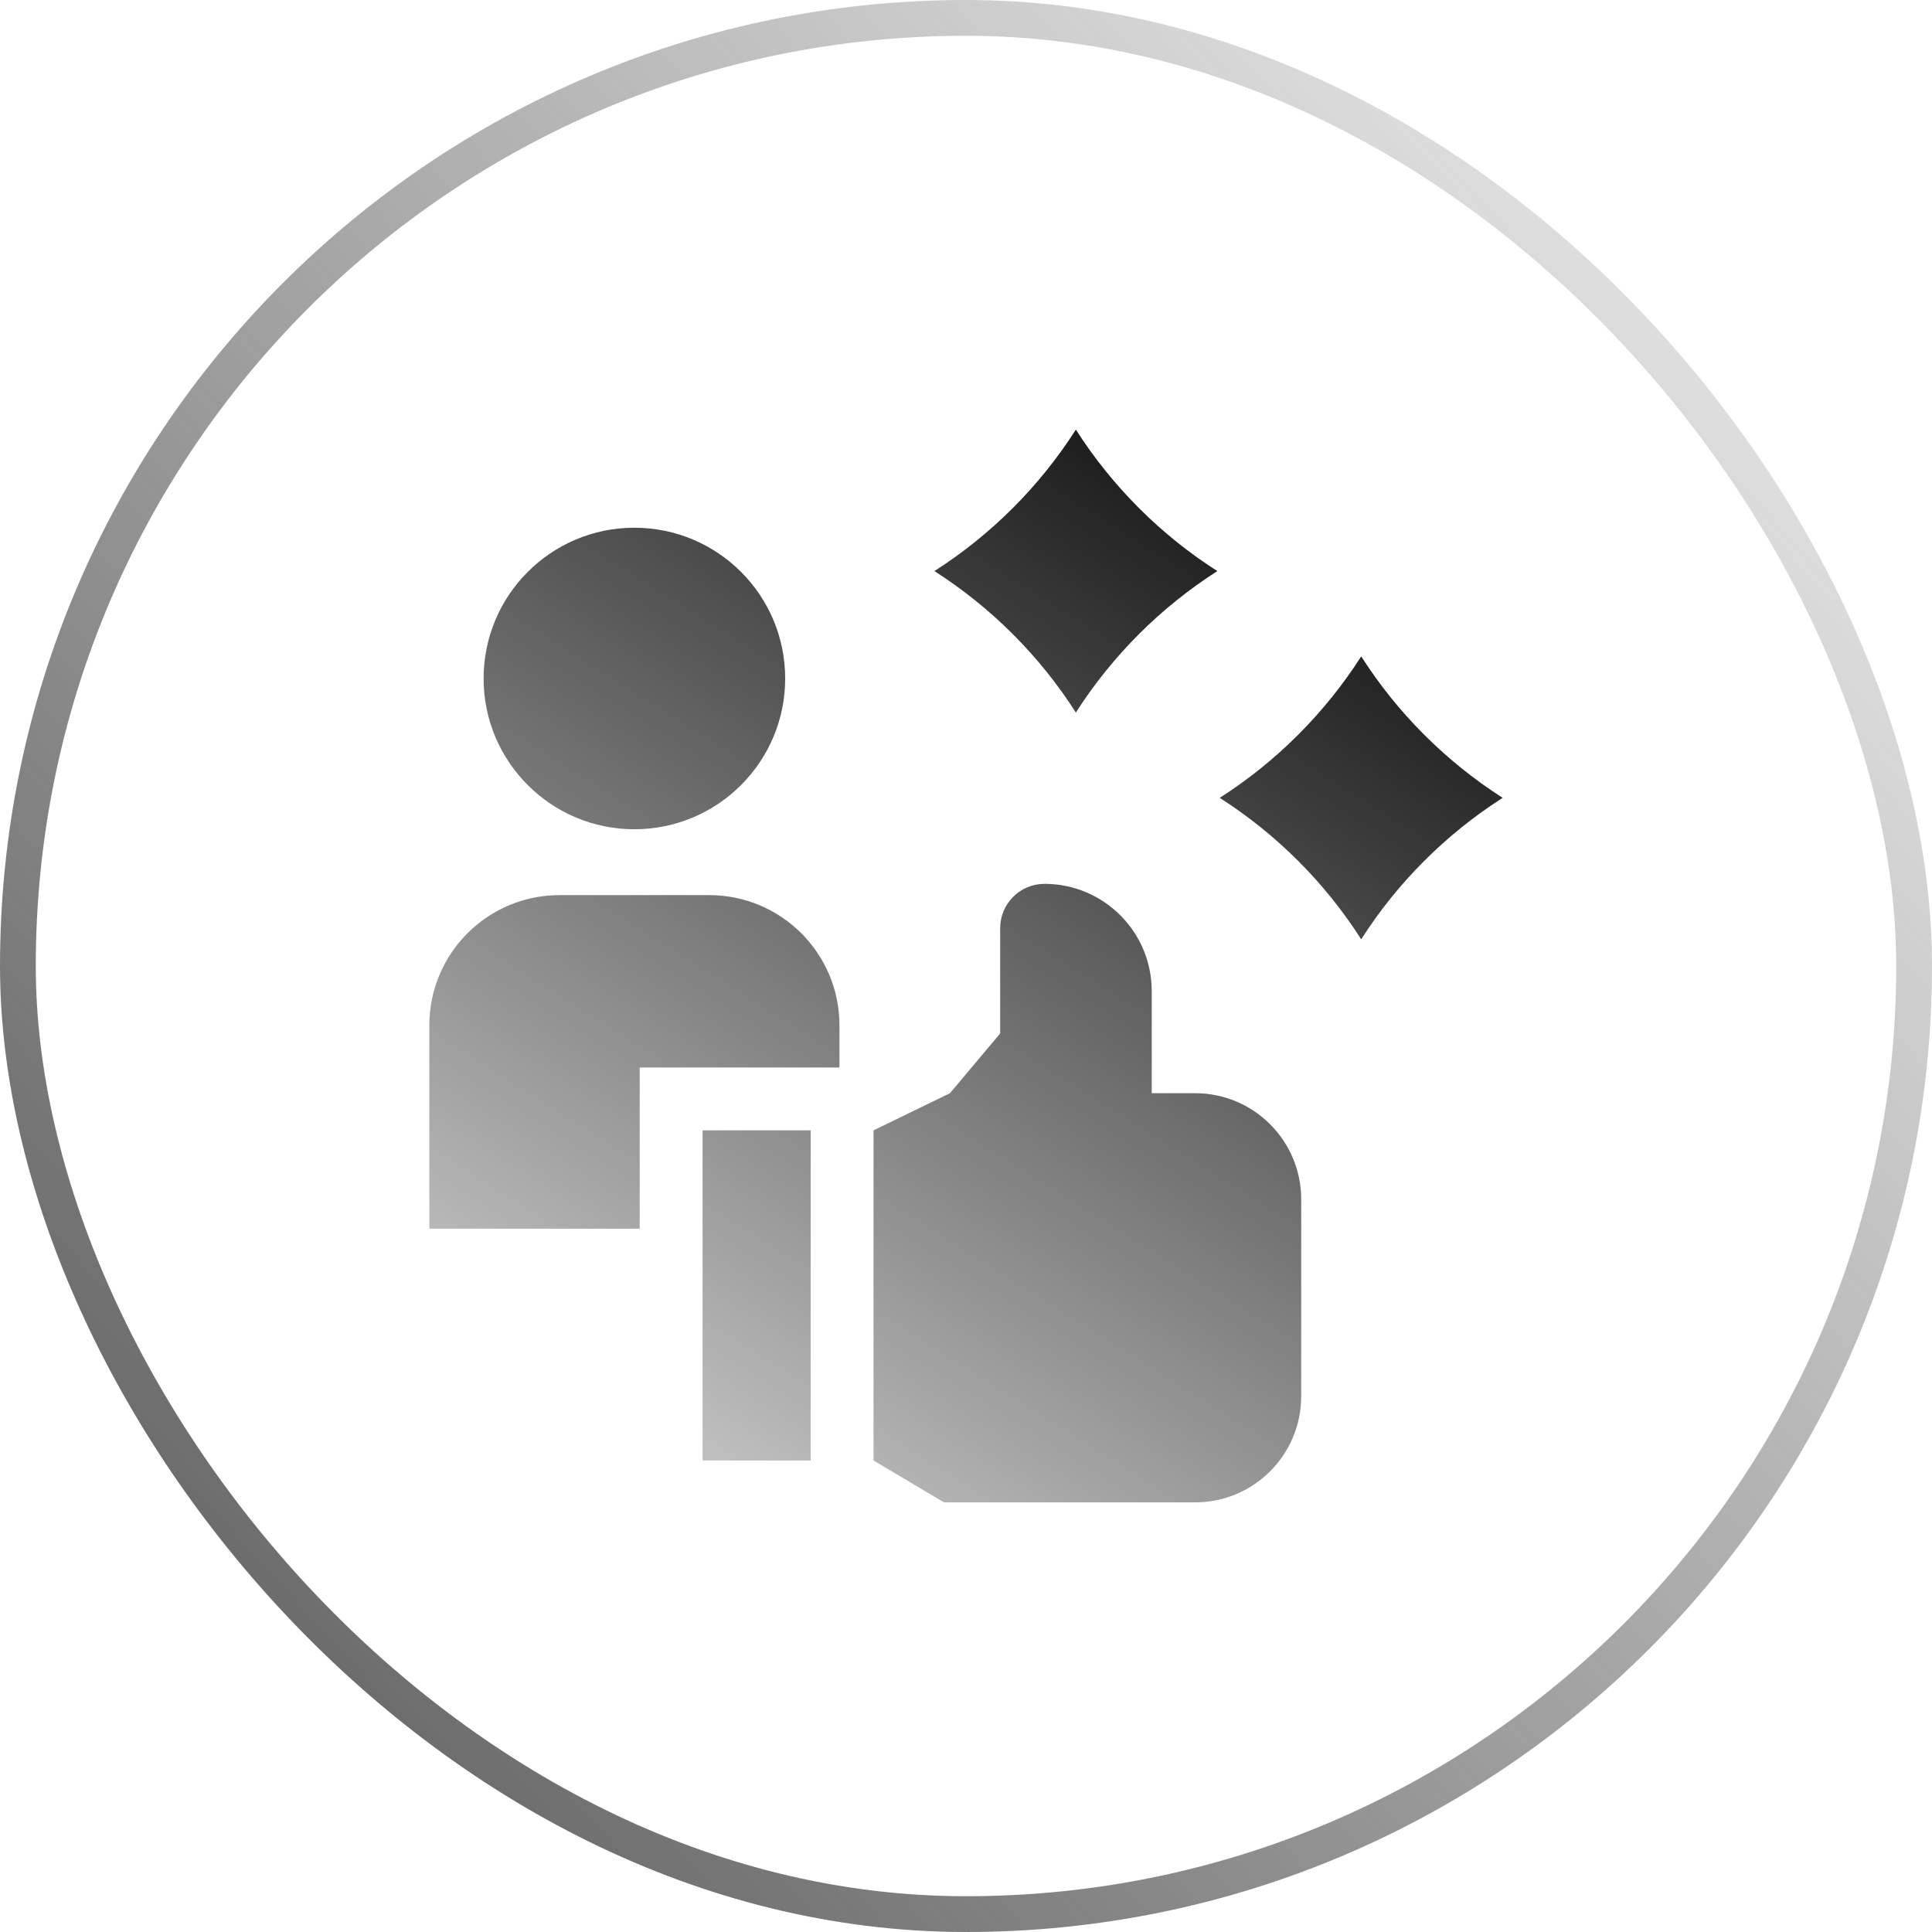
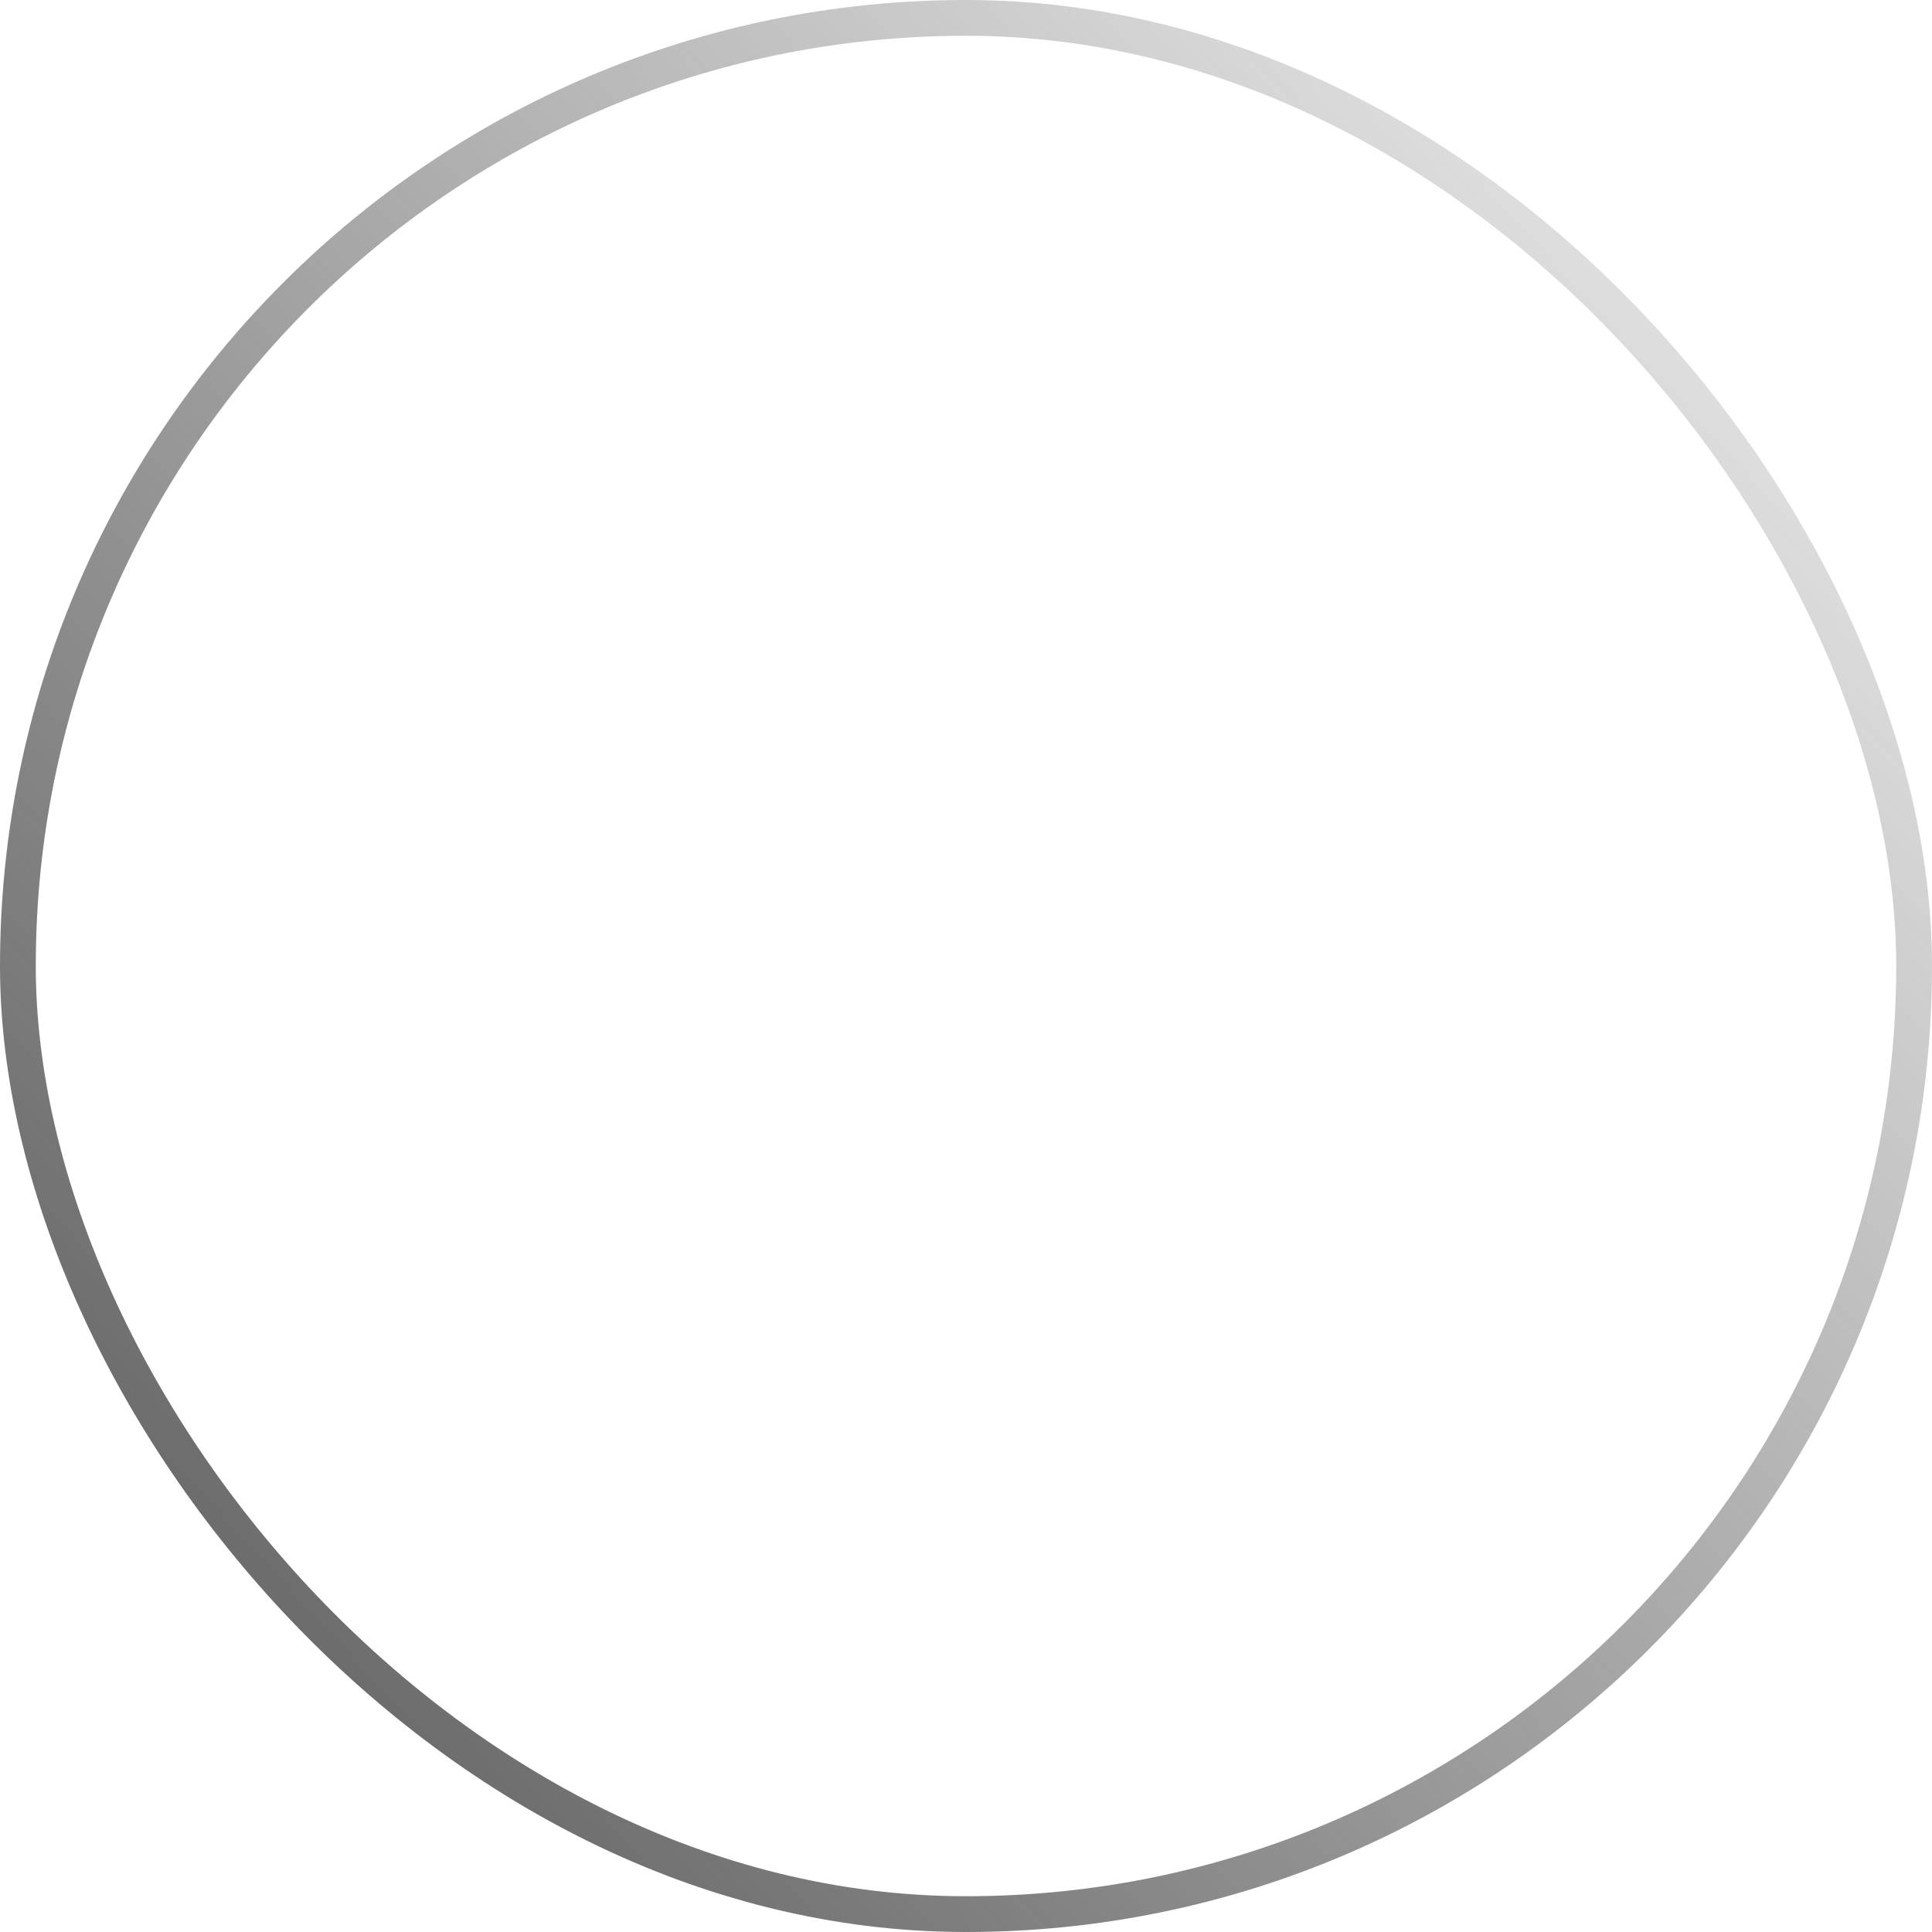
<svg xmlns="http://www.w3.org/2000/svg" width="54" height="54" viewBox="0 0 54 54" fill="none">
  <g clip-path="url(#clip0_224_4565)">
-     <path fill-rule="evenodd" clip-rule="evenodd" d="M26.117 15.962C27.704 16.977 29.057 18.329 30.071 19.916C31.085 18.329 32.438 16.977 34.025 15.962C32.438 14.948 31.085 13.595 30.071 12.008C29.057 13.595 27.704 14.948 26.117 15.962ZM21.946 18.964C21.946 21.291 20.059 23.178 17.731 23.178C15.404 23.178 13.517 21.291 13.517 18.964C13.517 16.637 15.404 14.75 17.731 14.75C20.059 14.75 21.946 16.637 21.946 18.964ZM23.463 29.837H17.88V34.343H12V28.659C12 26.648 13.63 25.019 15.64 25.019H19.822C21.833 25.019 23.463 26.648 23.463 28.659V29.837ZM19.637 31.594H22.658V40.821H19.637V31.594ZM32.191 30.555H33.403C35.041 30.555 36.369 31.883 36.369 33.521V39.026C36.369 40.664 35.041 41.992 33.403 41.992H26.384L24.415 40.821V31.594L26.552 30.555L27.955 28.885V25.943C27.955 25.259 28.509 24.704 29.194 24.704C30.849 24.704 32.191 26.046 32.191 27.701V30.555ZM38.046 18.346C39.06 19.933 40.413 21.285 42 22.3C40.413 23.314 39.06 24.666 38.046 26.254C37.031 24.666 35.679 23.314 34.092 22.3C35.679 21.285 37.031 19.933 38.046 18.346Z" fill="url(#paint0_linear_224_4565)" />
-   </g>
+     </g>
  <rect x="0.5" y="0.5" width="53" height="53" rx="26.5" stroke="url(#paint1_linear_224_4565)" />
  <defs>
    <linearGradient id="paint0_linear_224_4565" x1="43.385" y1="14.007" x2="18.388" y2="53.77" gradientUnits="userSpaceOnUse">
      <stop />
      <stop offset="1" stop-opacity="0" />
    </linearGradient>
    <linearGradient id="paint1_linear_224_4565" x1="-1.00583e-07" y1="54" x2="59" y2="-7.93694e-07" gradientUnits="userSpaceOnUse">
      <stop stop-color="#535353" />
      <stop offset="1" stop-color="#535353" stop-opacity="0" />
    </linearGradient>
    <clipPath id="clip0_224_4565">
      <rect width="30" height="30" fill="white" transform="translate(12 12)" />
    </clipPath>
  </defs>
</svg>